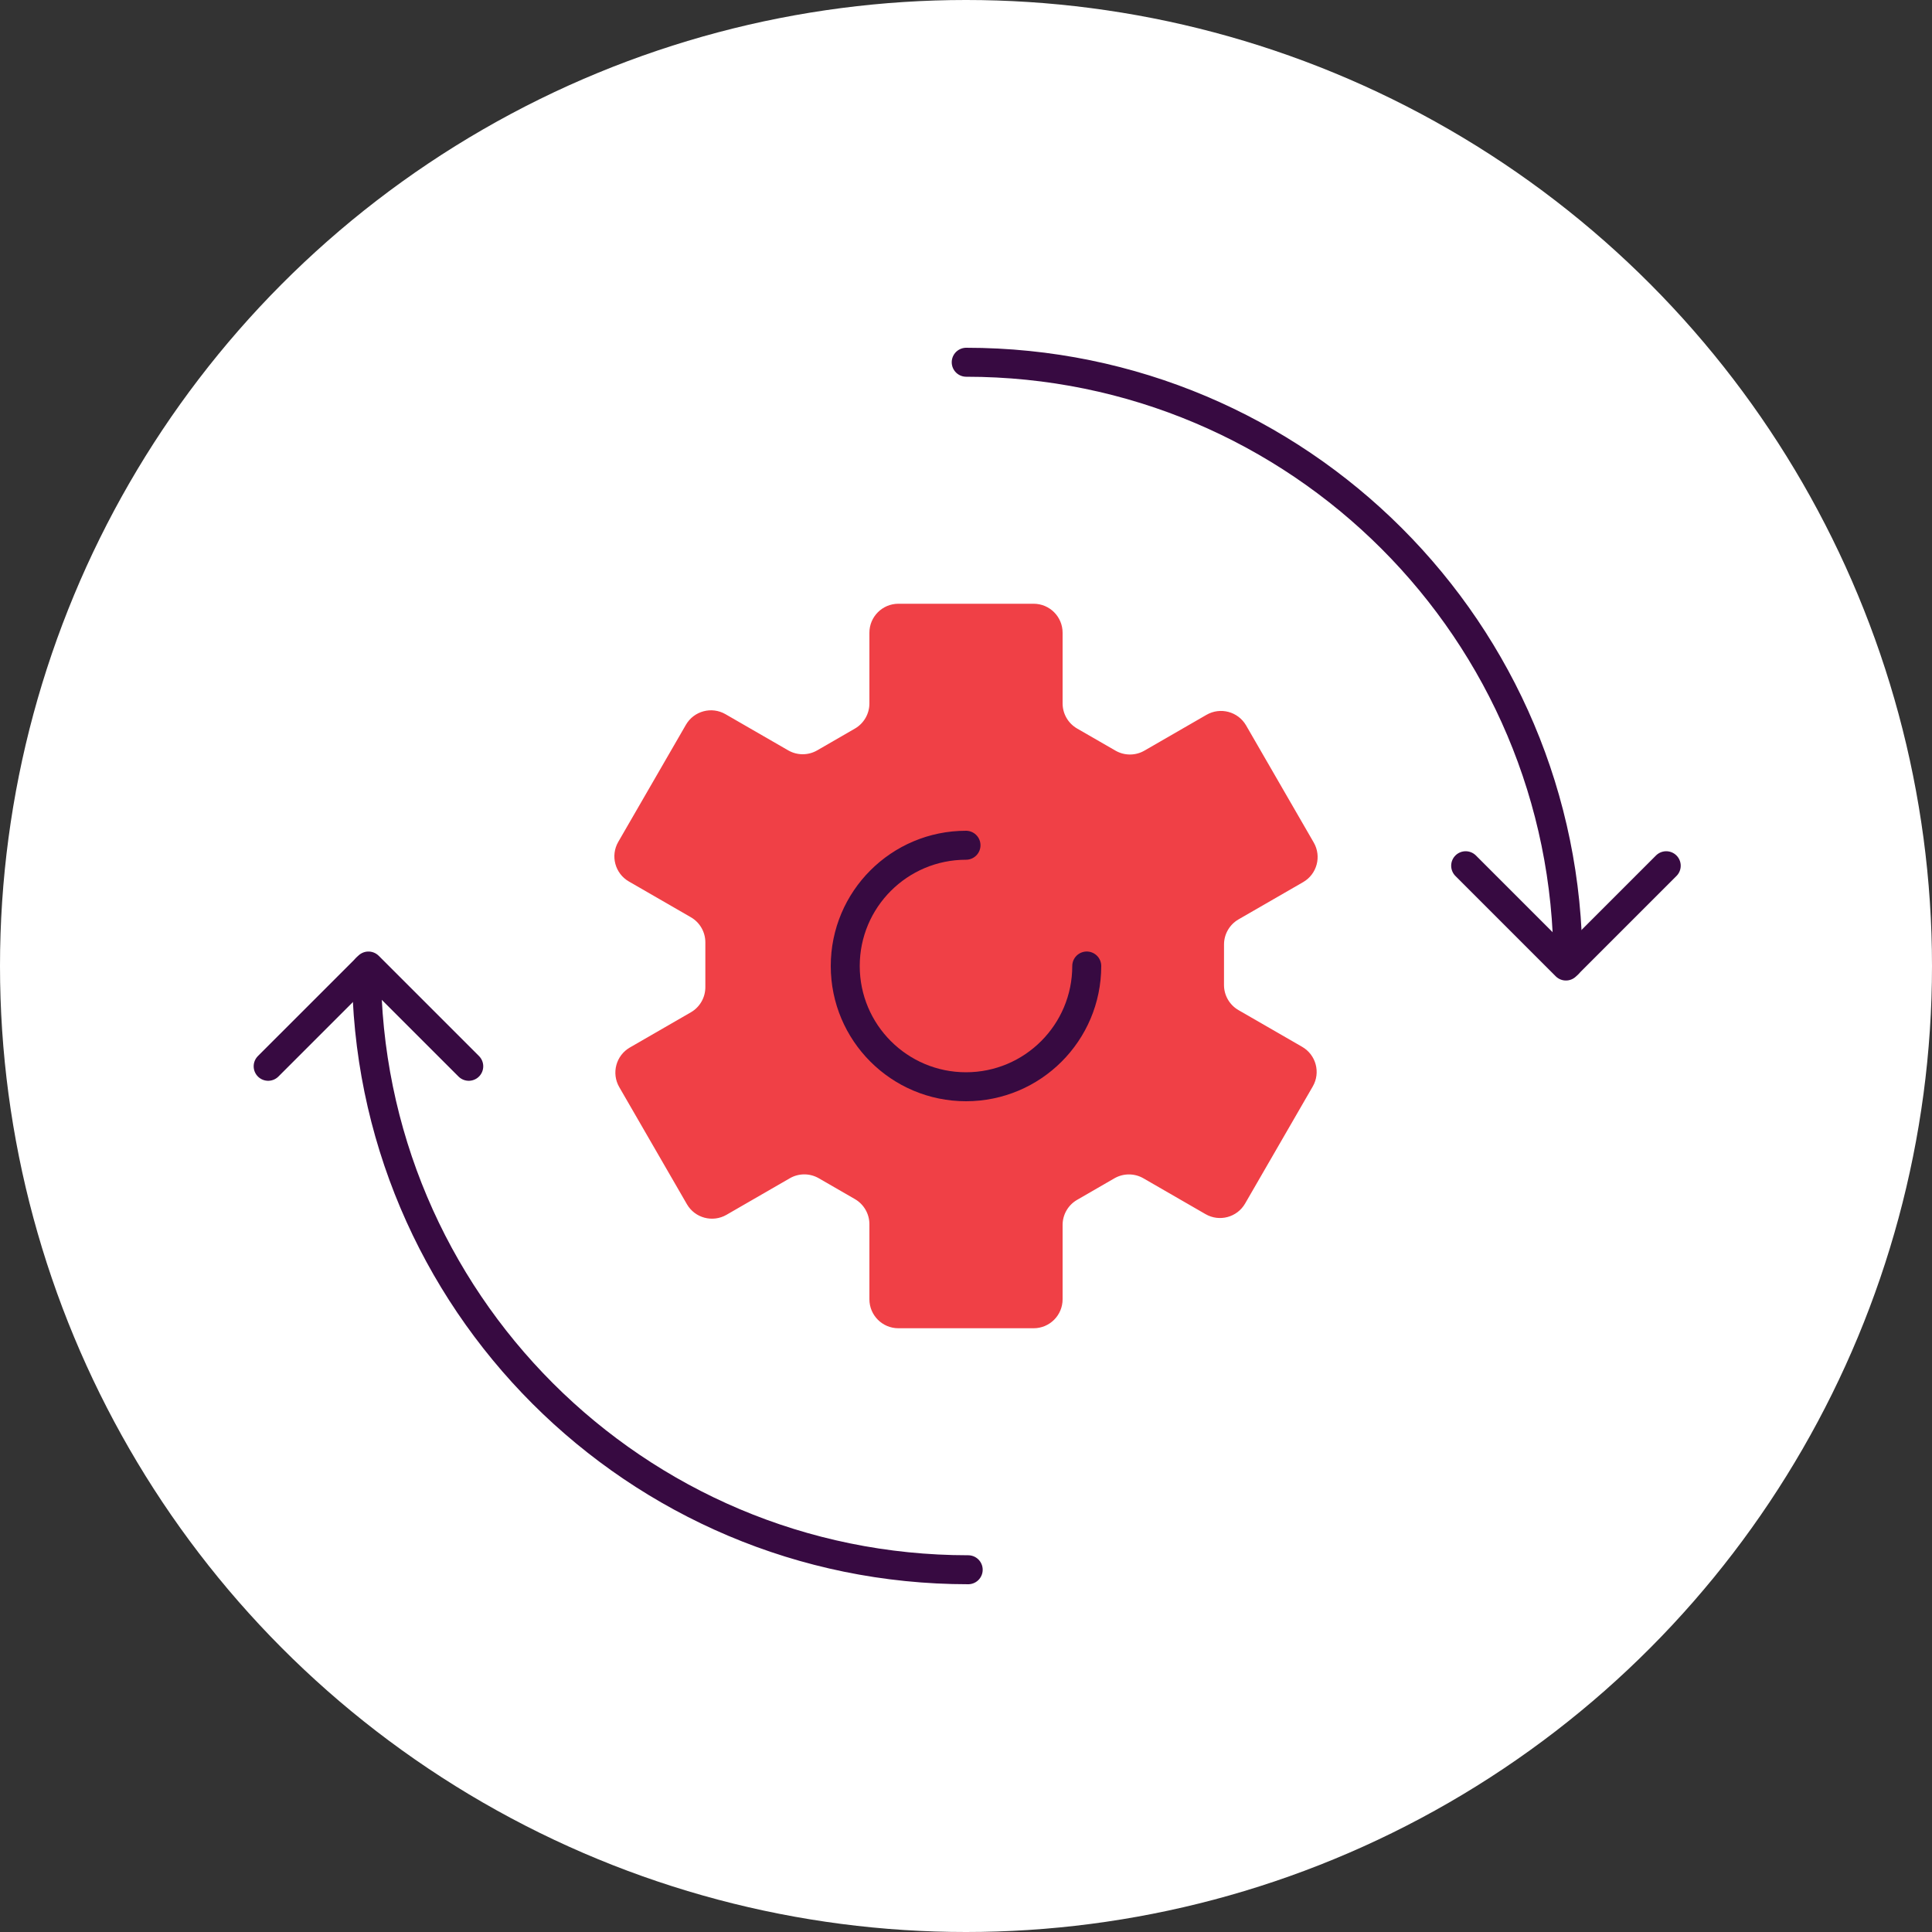
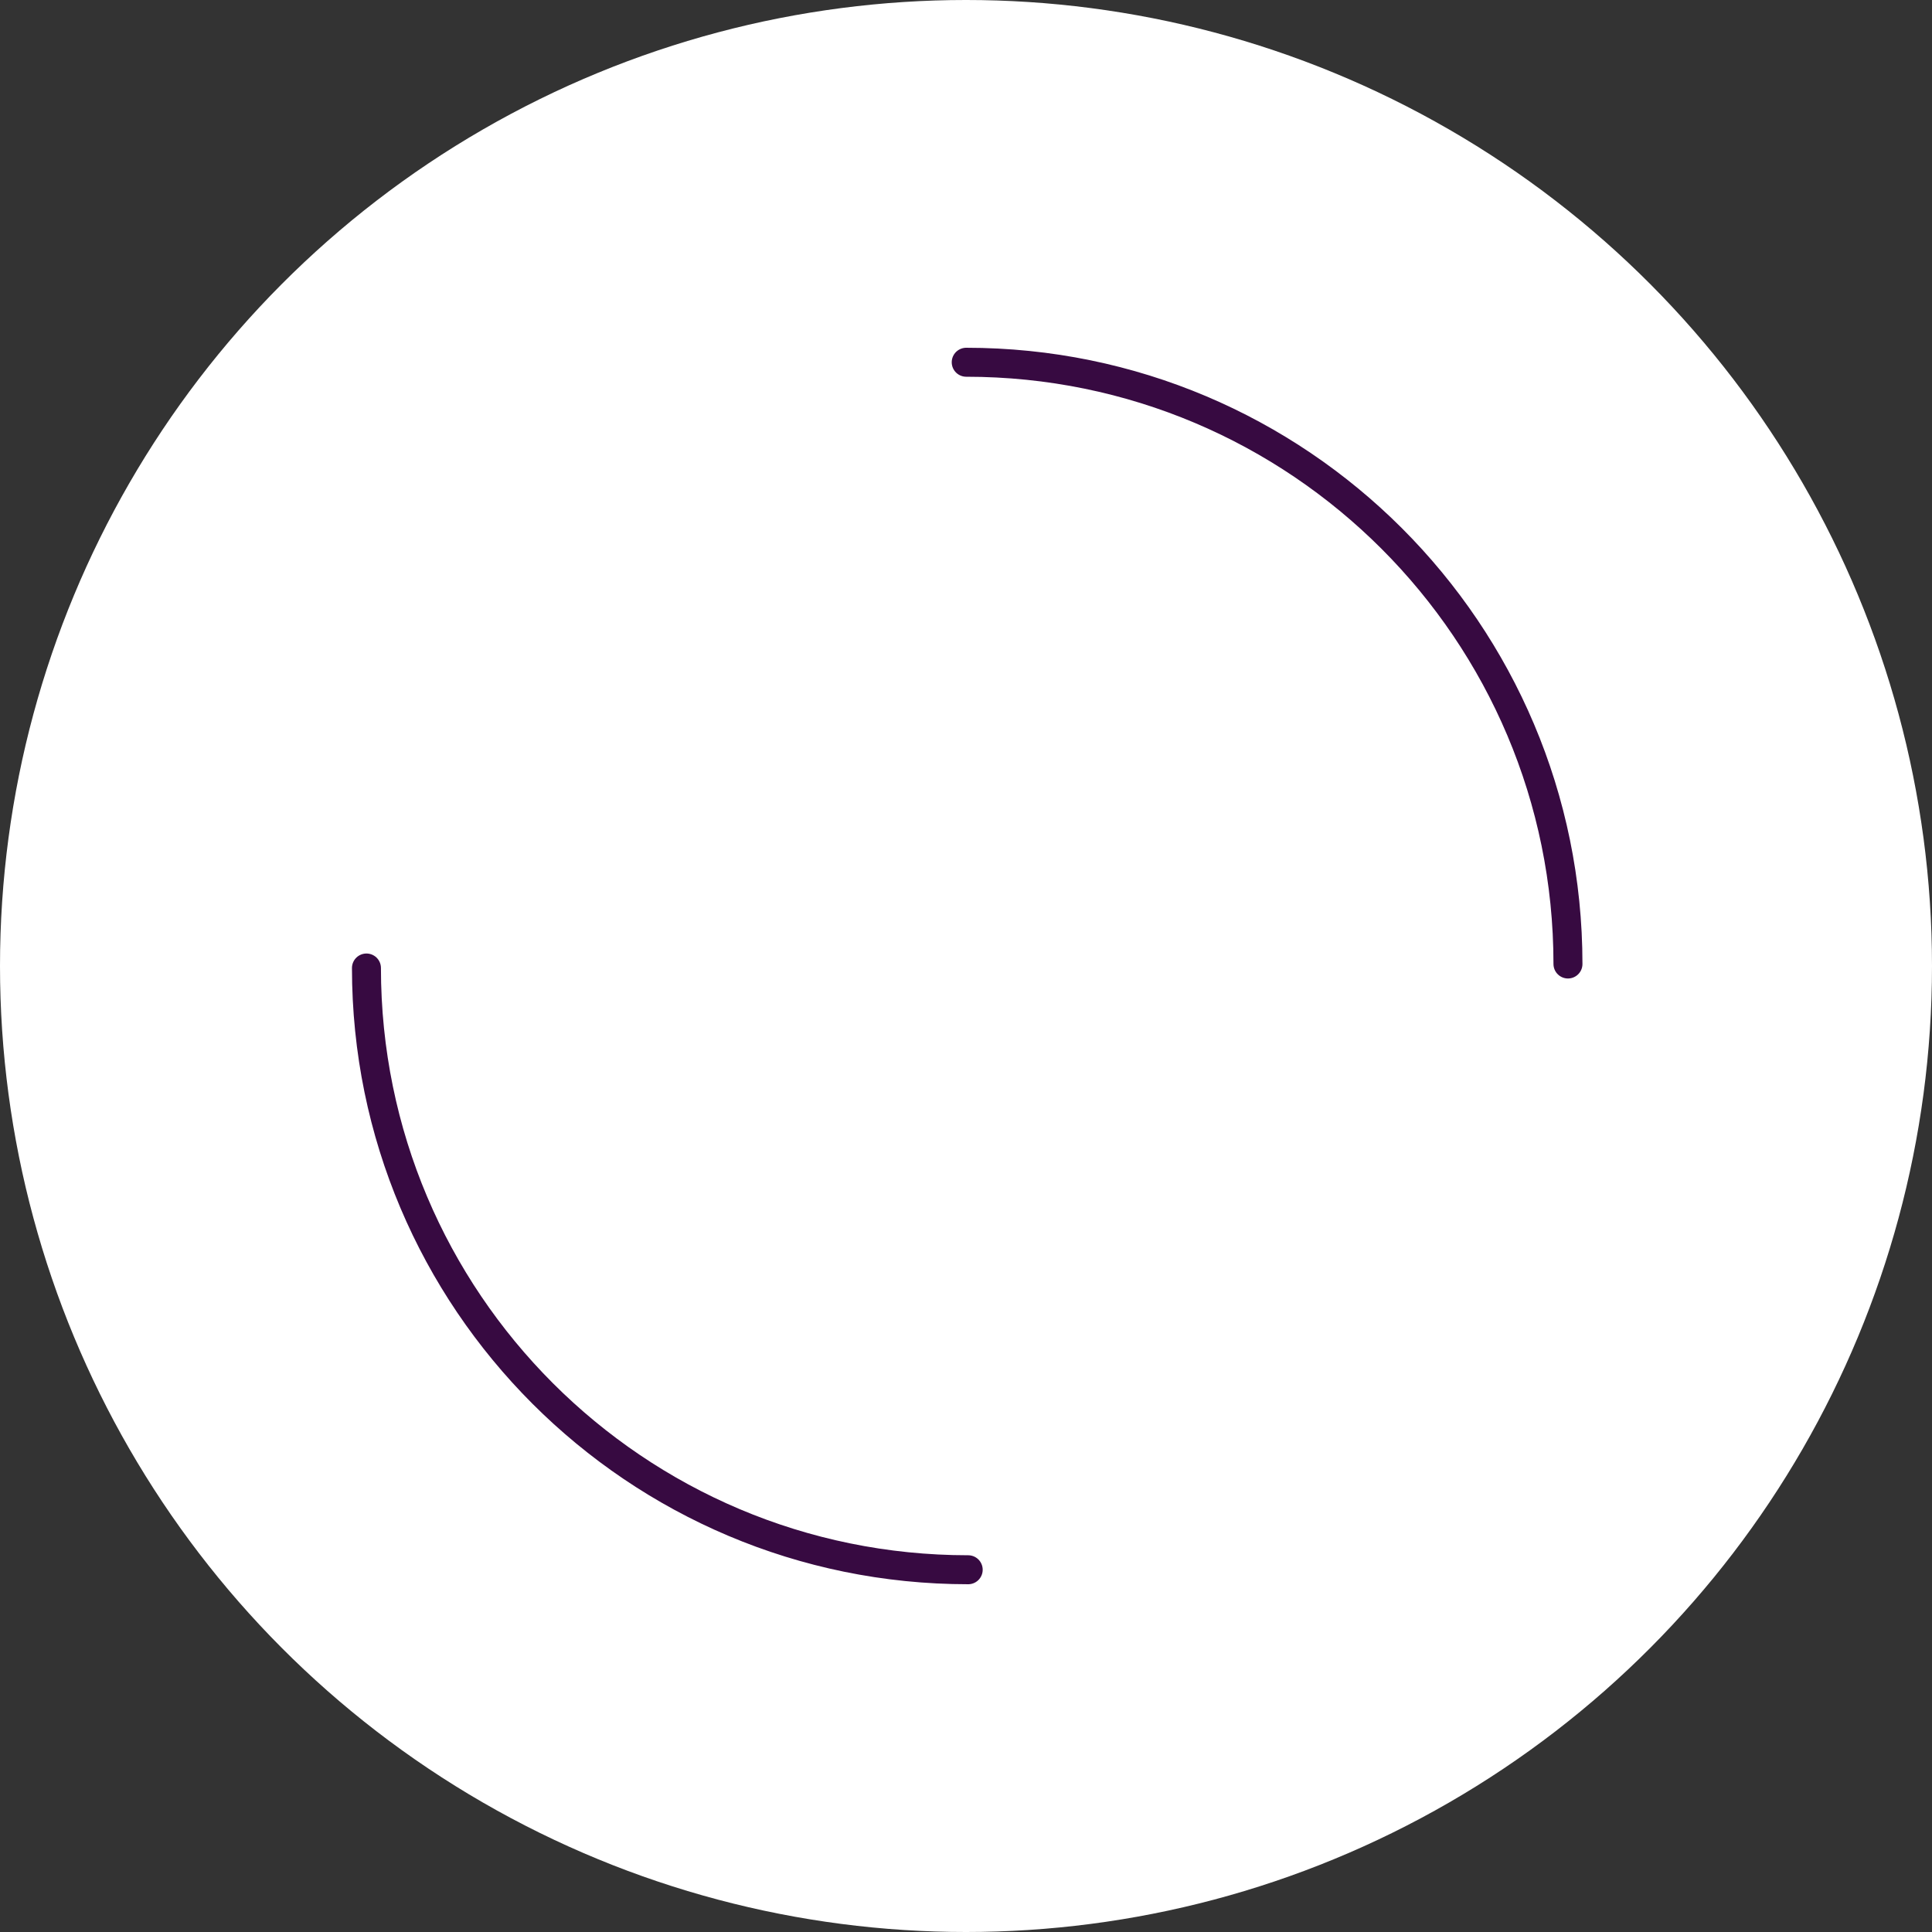
<svg xmlns="http://www.w3.org/2000/svg" width="80" height="80" viewBox="0 0 80 80" fill="none">
  <rect x="0" y="0" width="80" height="80" fill="#333333" stroke="none" />
  <circle cx="40" cy="40" r="40" fill="white" />
-   <path d="M44 26.2C44 25.537 43.463 25 42.8 25H37.2C36.537 25 36 25.537 36 26.2V29.13C36 29.558 35.771 29.954 35.4 30.169L33.838 31.071C33.467 31.285 33.01 31.285 32.638 31.071L30.041 29.573C29.467 29.242 28.734 29.438 28.402 30.012L25.601 34.86C25.269 35.434 25.466 36.169 26.04 36.5L28.607 37.981C28.979 38.195 29.207 38.592 29.207 39.021L29.207 40.879C29.206 41.308 28.978 41.704 28.606 41.918L26.081 43.375C25.507 43.706 25.31 44.441 25.642 45.015L28.443 49.863C28.774 50.437 29.508 50.633 30.082 50.303L32.705 48.789C33.076 48.575 33.533 48.575 33.904 48.789L35.4 49.652C35.771 49.867 36 50.263 36 50.692V53.8C36 54.463 36.537 55 37.2 55H42.8C43.463 55 44 54.463 44 53.8V50.723C44 50.294 44.229 49.898 44.6 49.684L46.146 48.791C46.517 48.577 46.975 48.577 47.346 48.791L49.919 50.275C50.493 50.606 51.226 50.409 51.557 49.836L54.359 44.987C54.691 44.413 54.494 43.679 53.92 43.347L51.284 41.827C50.912 41.612 50.683 41.216 50.683 40.787L50.684 39.109C50.684 38.681 50.913 38.285 51.284 38.07L53.96 36.527C54.534 36.196 54.731 35.461 54.399 34.887L51.598 30.038C51.266 29.465 50.533 29.268 49.959 29.599L47.388 31.082C47.017 31.296 46.56 31.296 46.189 31.082L44.6 30.166C44.229 29.951 44 29.555 44 29.126V26.2Z" fill="#F04046" />
-   <path d="M45 40C45 42.761 42.761 45 40 45C37.239 45 35 42.761 35 40C35 37.239 37.239 35 40 35" stroke="#370A41" stroke-width="1.2" stroke-miterlimit="10" stroke-linecap="round" />
  <path d="M64.926 39.917C64.926 26.156 53.77 15 40.009 15" stroke="#370A41" stroke-width="1.2" stroke-linecap="round" stroke-linejoin="round" />
-   <path d="M60.69 35.848L64.842 40.001L68.995 35.848" stroke="#370A41" stroke-width="1.2" stroke-linecap="round" stroke-linejoin="round" />
  <path d="M15.174 40.083C15.174 53.844 26.33 65 40.091 65" stroke="#370A41" stroke-width="1.2" stroke-linecap="round" stroke-linejoin="round" />
-   <path d="M19.41 44.153L15.257 40.001L11.104 44.153" stroke="#370A41" stroke-width="1.2" stroke-linecap="round" stroke-linejoin="round" />
</svg>